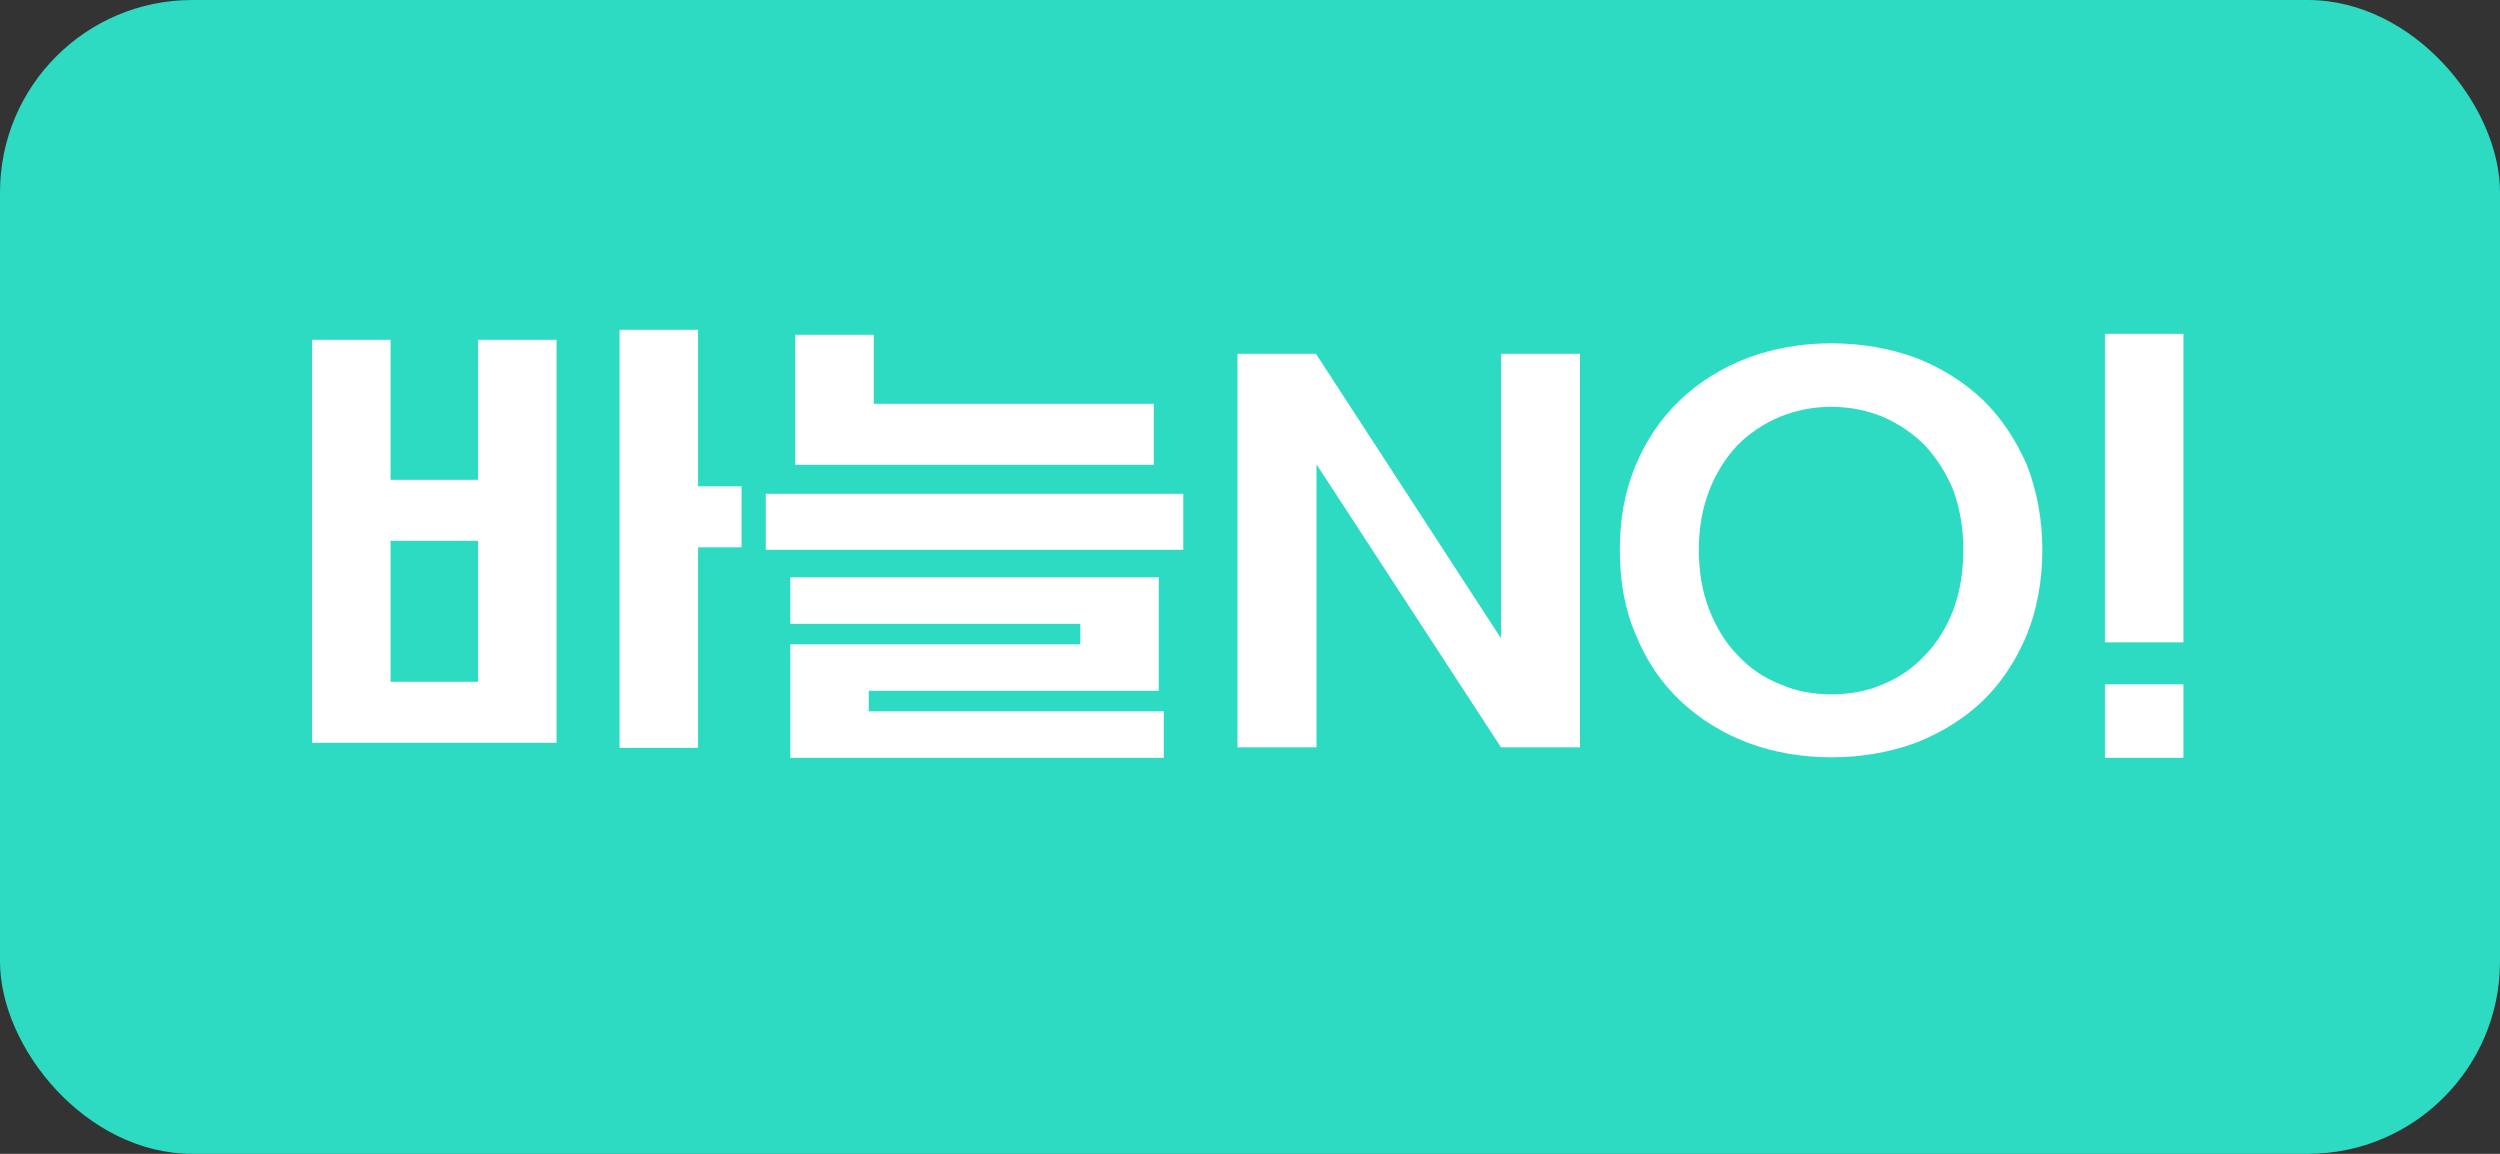
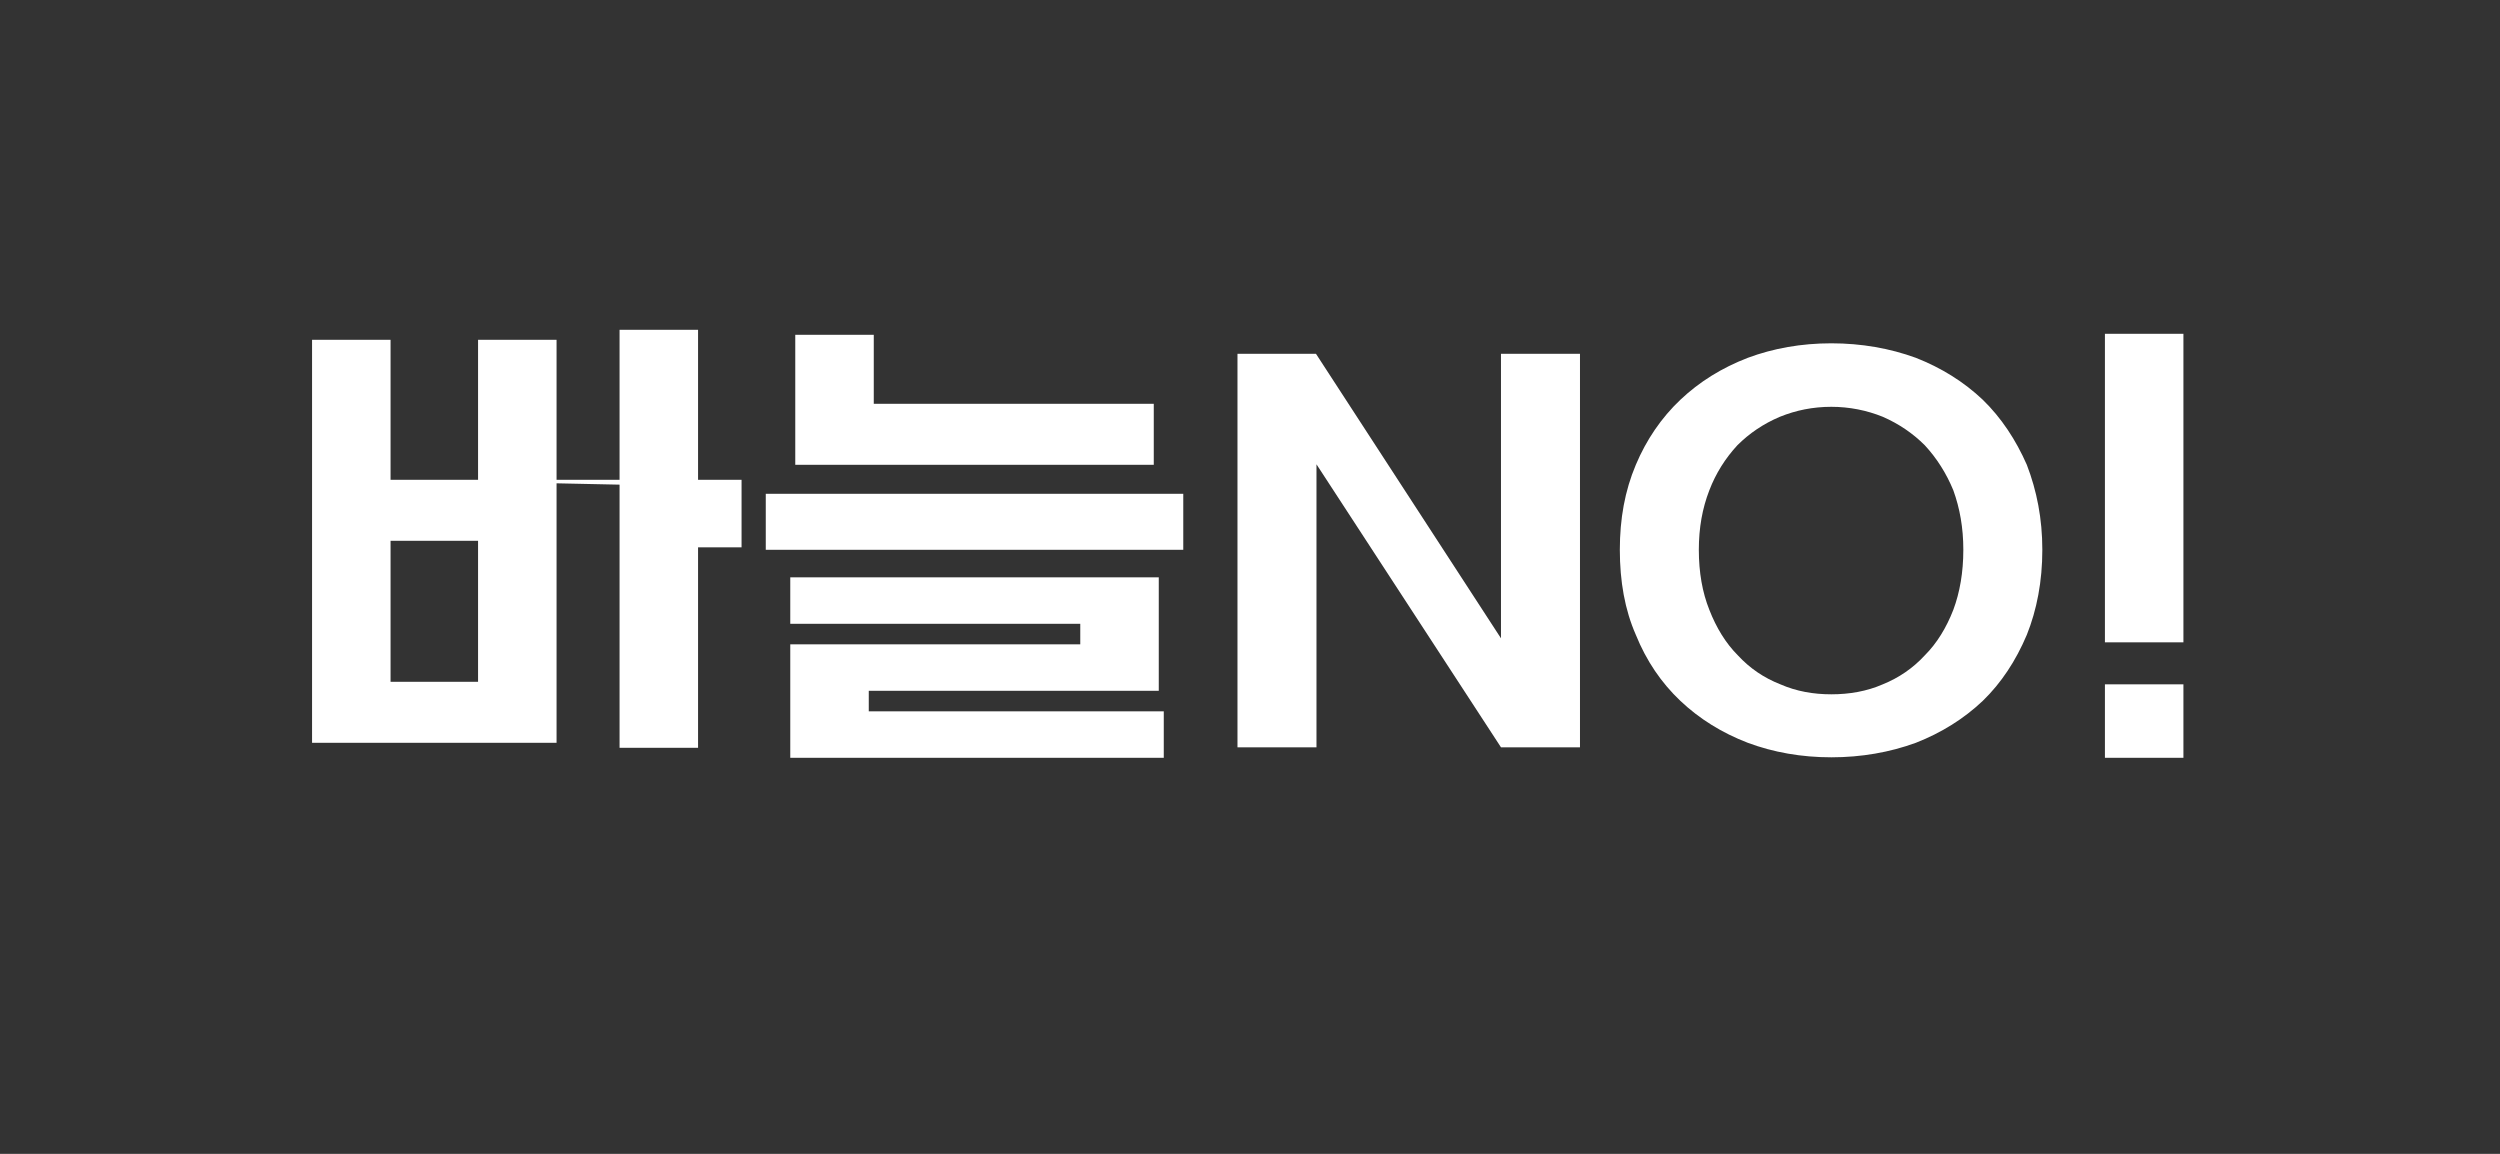
<svg xmlns="http://www.w3.org/2000/svg" width="130" height="60" viewBox="0 0 130 60" fill="none">
  <rect x="0" y="0" width="130" height="60" fill="#333333" stroke="none" />
-   <rect width="130" height="60" rx="10" fill="#2CDBC1" />
-   <path d="M20.309 24.95H24.859V17.67H28.941V38.626H16.227V17.67H20.309V24.95ZM36.299 25.288H38.561V28.46H36.299V38.886H32.217V17.15H36.299V25.288ZM24.859 28.122H20.309V35.454H24.859V28.122ZM39.82 25.678H61.53V28.59H39.82V25.678ZM56.174 33.504V32.438H41.094V30.02H60.256V35.922H45.176V36.988H60.516V39.406H41.094V33.504H56.174ZM45.436 20.998H59.996V24.17H41.354V17.41H45.436V20.998ZM64.349 18.398H68.431L78.051 33.192V18.398H82.159V38.86H78.051L68.457 24.144V38.86H64.349V18.398ZM84.231 28.59C84.231 26.978 84.491 25.522 85.063 24.17C85.609 22.87 86.389 21.726 87.377 20.79C88.365 19.854 89.535 19.126 90.887 18.606C92.213 18.112 93.669 17.852 95.229 17.852C96.789 17.852 98.271 18.112 99.623 18.606C100.949 19.126 102.119 19.854 103.107 20.79C104.069 21.726 104.823 22.87 105.395 24.17C105.915 25.522 106.201 26.978 106.201 28.59C106.201 30.228 105.915 31.71 105.395 33.01C104.823 34.362 104.069 35.506 103.107 36.442C102.119 37.378 100.949 38.106 99.623 38.626C98.271 39.12 96.789 39.38 95.229 39.38C93.669 39.38 92.213 39.12 90.887 38.626C89.535 38.106 88.365 37.378 87.377 36.442C86.389 35.506 85.609 34.362 85.063 33.01C84.491 31.71 84.231 30.228 84.231 28.59ZM88.339 28.59C88.339 29.76 88.521 30.8 88.885 31.71C89.249 32.646 89.743 33.452 90.367 34.076C90.991 34.752 91.719 35.246 92.577 35.584C93.409 35.948 94.293 36.104 95.229 36.104C96.165 36.104 97.075 35.948 97.907 35.584C98.739 35.246 99.467 34.752 100.091 34.076C100.715 33.452 101.209 32.646 101.573 31.71C101.911 30.8 102.093 29.76 102.093 28.59C102.093 27.446 101.911 26.432 101.573 25.496C101.209 24.612 100.715 23.832 100.091 23.156C99.467 22.532 98.739 22.038 97.907 21.674C97.075 21.336 96.165 21.154 95.229 21.154C94.267 21.154 93.383 21.336 92.551 21.674C91.693 22.038 90.965 22.532 90.341 23.156C89.717 23.832 89.223 24.612 88.885 25.496C88.521 26.432 88.339 27.446 88.339 28.59ZM109.456 33.4V17.358H113.538V33.4H109.456ZM109.456 39.406V35.584H113.538V39.406H109.456Z" fill="white" />
+   <path d="M20.309 24.95H24.859V17.67H28.941V38.626H16.227V17.67H20.309V24.95ZH38.561V28.46H36.299V38.886H32.217V17.15H36.299V25.288ZM24.859 28.122H20.309V35.454H24.859V28.122ZM39.82 25.678H61.53V28.59H39.82V25.678ZM56.174 33.504V32.438H41.094V30.02H60.256V35.922H45.176V36.988H60.516V39.406H41.094V33.504H56.174ZM45.436 20.998H59.996V24.17H41.354V17.41H45.436V20.998ZM64.349 18.398H68.431L78.051 33.192V18.398H82.159V38.86H78.051L68.457 24.144V38.86H64.349V18.398ZM84.231 28.59C84.231 26.978 84.491 25.522 85.063 24.17C85.609 22.87 86.389 21.726 87.377 20.79C88.365 19.854 89.535 19.126 90.887 18.606C92.213 18.112 93.669 17.852 95.229 17.852C96.789 17.852 98.271 18.112 99.623 18.606C100.949 19.126 102.119 19.854 103.107 20.79C104.069 21.726 104.823 22.87 105.395 24.17C105.915 25.522 106.201 26.978 106.201 28.59C106.201 30.228 105.915 31.71 105.395 33.01C104.823 34.362 104.069 35.506 103.107 36.442C102.119 37.378 100.949 38.106 99.623 38.626C98.271 39.12 96.789 39.38 95.229 39.38C93.669 39.38 92.213 39.12 90.887 38.626C89.535 38.106 88.365 37.378 87.377 36.442C86.389 35.506 85.609 34.362 85.063 33.01C84.491 31.71 84.231 30.228 84.231 28.59ZM88.339 28.59C88.339 29.76 88.521 30.8 88.885 31.71C89.249 32.646 89.743 33.452 90.367 34.076C90.991 34.752 91.719 35.246 92.577 35.584C93.409 35.948 94.293 36.104 95.229 36.104C96.165 36.104 97.075 35.948 97.907 35.584C98.739 35.246 99.467 34.752 100.091 34.076C100.715 33.452 101.209 32.646 101.573 31.71C101.911 30.8 102.093 29.76 102.093 28.59C102.093 27.446 101.911 26.432 101.573 25.496C101.209 24.612 100.715 23.832 100.091 23.156C99.467 22.532 98.739 22.038 97.907 21.674C97.075 21.336 96.165 21.154 95.229 21.154C94.267 21.154 93.383 21.336 92.551 21.674C91.693 22.038 90.965 22.532 90.341 23.156C89.717 23.832 89.223 24.612 88.885 25.496C88.521 26.432 88.339 27.446 88.339 28.59ZM109.456 33.4V17.358H113.538V33.4H109.456ZM109.456 39.406V35.584H113.538V39.406H109.456Z" fill="white" />
</svg>